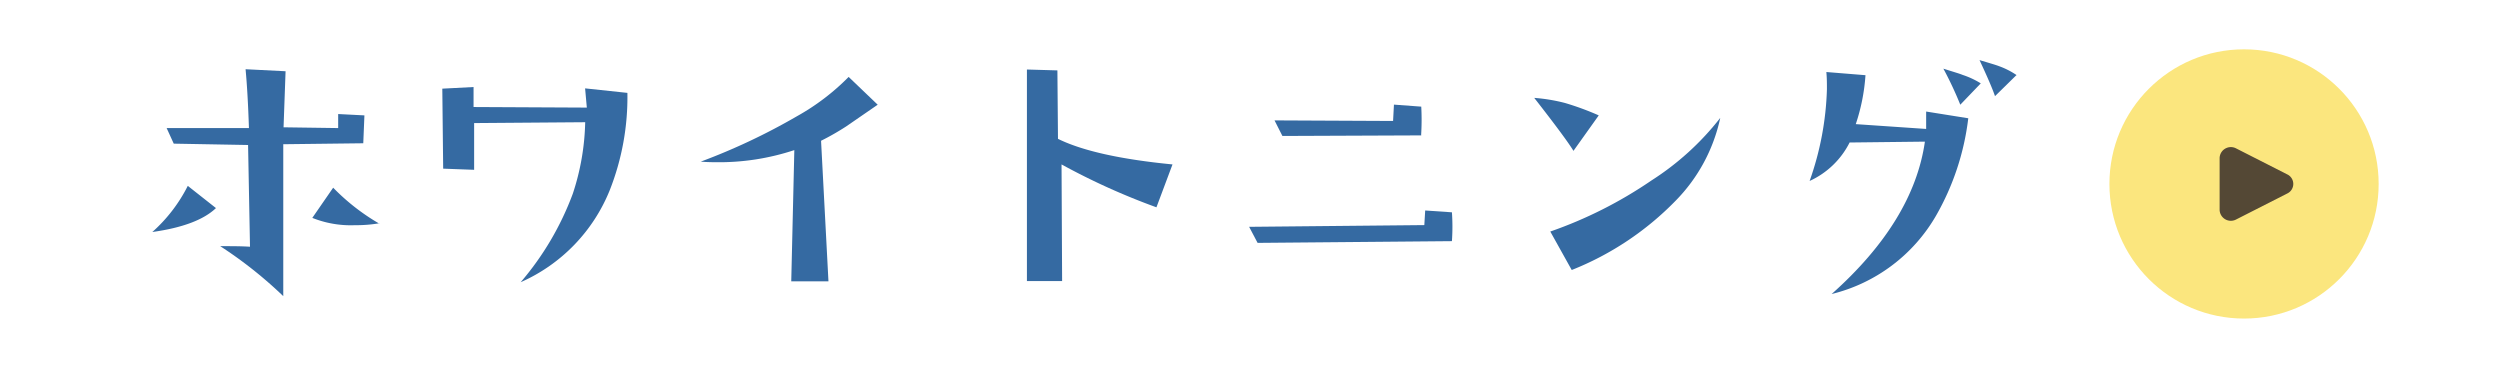
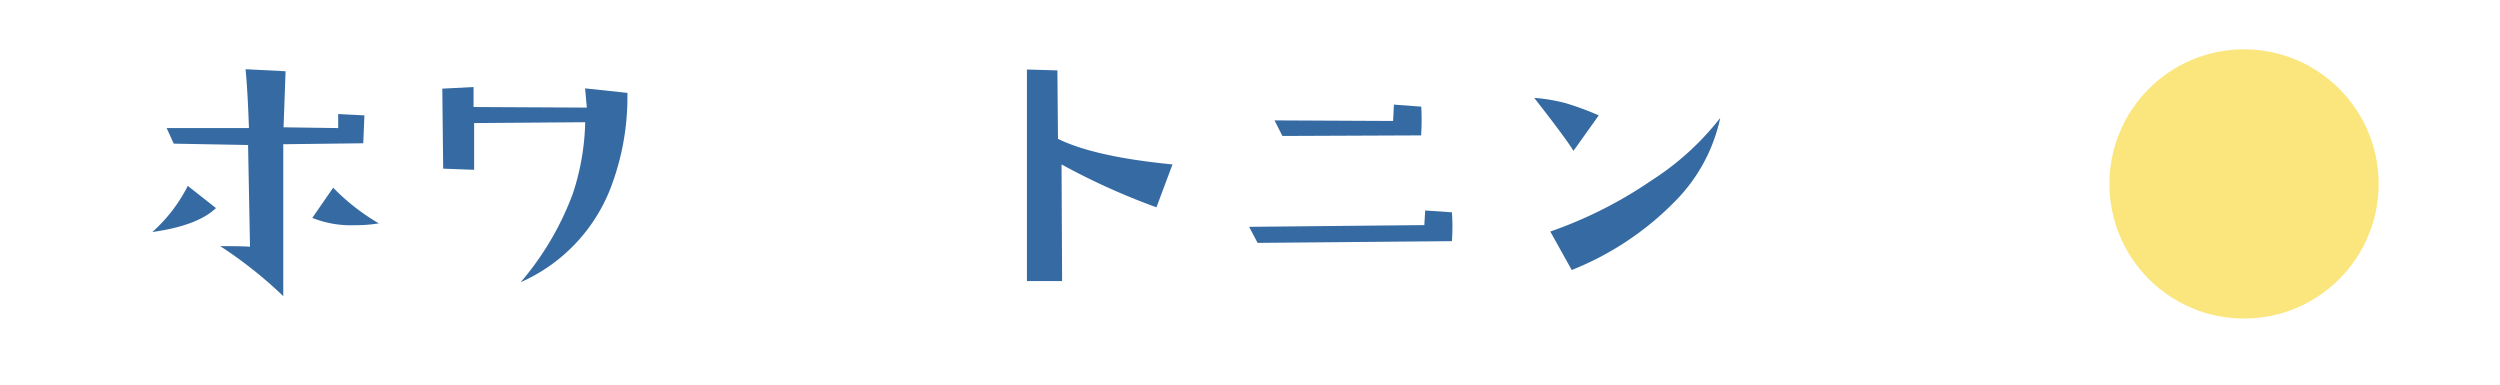
<svg xmlns="http://www.w3.org/2000/svg" viewBox="0 0 260 40">
  <defs>
    <style>.cls-1{fill:none;}.cls-2{fill:#356aa2;}.cls-3{fill:#fbe67e;}.cls-4{fill:#544835;}</style>
  </defs>
  <g id="レイヤー_2" data-name="レイヤー 2">
    <g id="contents">
-       <rect class="cls-1" width="260" height="40" />
      <path class="cls-2" d="M22.46,21.64q-1.91,1.83-6.62,2.49a16.13,16.13,0,0,0,3.69-4.8ZM37.9,12l-.12,2.9L29.46,15v15.8A43.94,43.94,0,0,0,22.9,25.6c1.15,0,2.19,0,3.1.06l-.2-10.58-7.73-.14-.74-1.62h8.56q-.12-3.66-.35-6.12l4.16.21-.21,5.83,5.68.08V11.86Zm1.55,11.22a14.5,14.5,0,0,1-2.55.2,10.74,10.74,0,0,1-4.42-.76l2.17-3.14A22.15,22.15,0,0,0,39.45,23.26Z" />
      <path class="cls-2" d="M65.25,9.66a26.37,26.37,0,0,1-1.82,10.08,17.68,17.68,0,0,1-9.28,9.61,30.35,30.35,0,0,0,5.42-9.2,25.21,25.21,0,0,0,1.29-7.44l-11.55.09q0,3,0,4.86l-3.22-.12L46,9.22l3.25-.17,0,2.08,11.78.06-.18-2Z" />
-       <path class="cls-2" d="M91.28,10.89,88,13.15a26.92,26.92,0,0,1-2.61,1.49l.77,14.62H82.29l.32-13.65a24.85,24.85,0,0,1-8.17,1.26q-.89,0-1.56-.06a65.24,65.24,0,0,0,10-4.72A23.85,23.85,0,0,0,88.26,8Z" />
      <path class="cls-2" d="M121.94,17.1l-1.67,4.46a70.46,70.46,0,0,1-9.87-4.46l.06,12.13H106.8l0-22,3.17.09.06,7.12Q113.83,16.31,121.94,17.1Z" />
      <path class="cls-2" d="M151,22.08a21.52,21.52,0,0,1,0,3l-20.21.18-.88-1.67,18.22-.18.09-1.52Zm-3.19-8-14.44.06-.82-1.62,12.33.06.09-1.7,2.84.21A24.82,24.82,0,0,1,147.8,14Z" />
      <path class="cls-2" d="M166.27,12l-2.63,3.69q-.76-1.26-4.08-5.51a18.13,18.13,0,0,1,3.2.53A29.17,29.17,0,0,1,166.27,12Zm12.63.29a17.49,17.49,0,0,1-4.63,8.58,31.08,31.08,0,0,1-10.81,7.21l-2.23-4a44.45,44.45,0,0,0,10.52-5.31A28.59,28.59,0,0,0,178.9,12.27Z" />
-       <path class="cls-2" d="M204.7,12.3a26.71,26.71,0,0,1-3.37,10.16,17.29,17.29,0,0,1-10.84,8.12Q199,23,200.19,14.73l-7.83.09a8.67,8.67,0,0,1-4.16,4A31.05,31.05,0,0,0,190,9.28c0-.58,0-1.18-.06-1.79l4.07.33A20.14,20.14,0,0,1,193,12.91l7.32.5V11.6ZM206,8.67l-2.13,2.22a37,37,0,0,0-1.76-3.75c1,.32,1.73.53,2,.65A8.63,8.63,0,0,1,206,8.67Zm3.7-.85L207.48,10c-.25-.74-.79-2-1.61-3.75,1,.3,1.69.5,2,.62A8.17,8.17,0,0,1,209.74,7.82Z" />
      <circle class="cls-3" cx="233.38" cy="19.13" r="14" />
-       <path class="cls-4" d="M230.84,21.83v-5.4a1.17,1.17,0,0,1,1.71-1l5.31,2.7a1.1,1.1,0,0,1,0,2l-5.31,2.7A1.17,1.17,0,0,1,230.84,21.83Z" />
    </g>
  </g>
</svg>